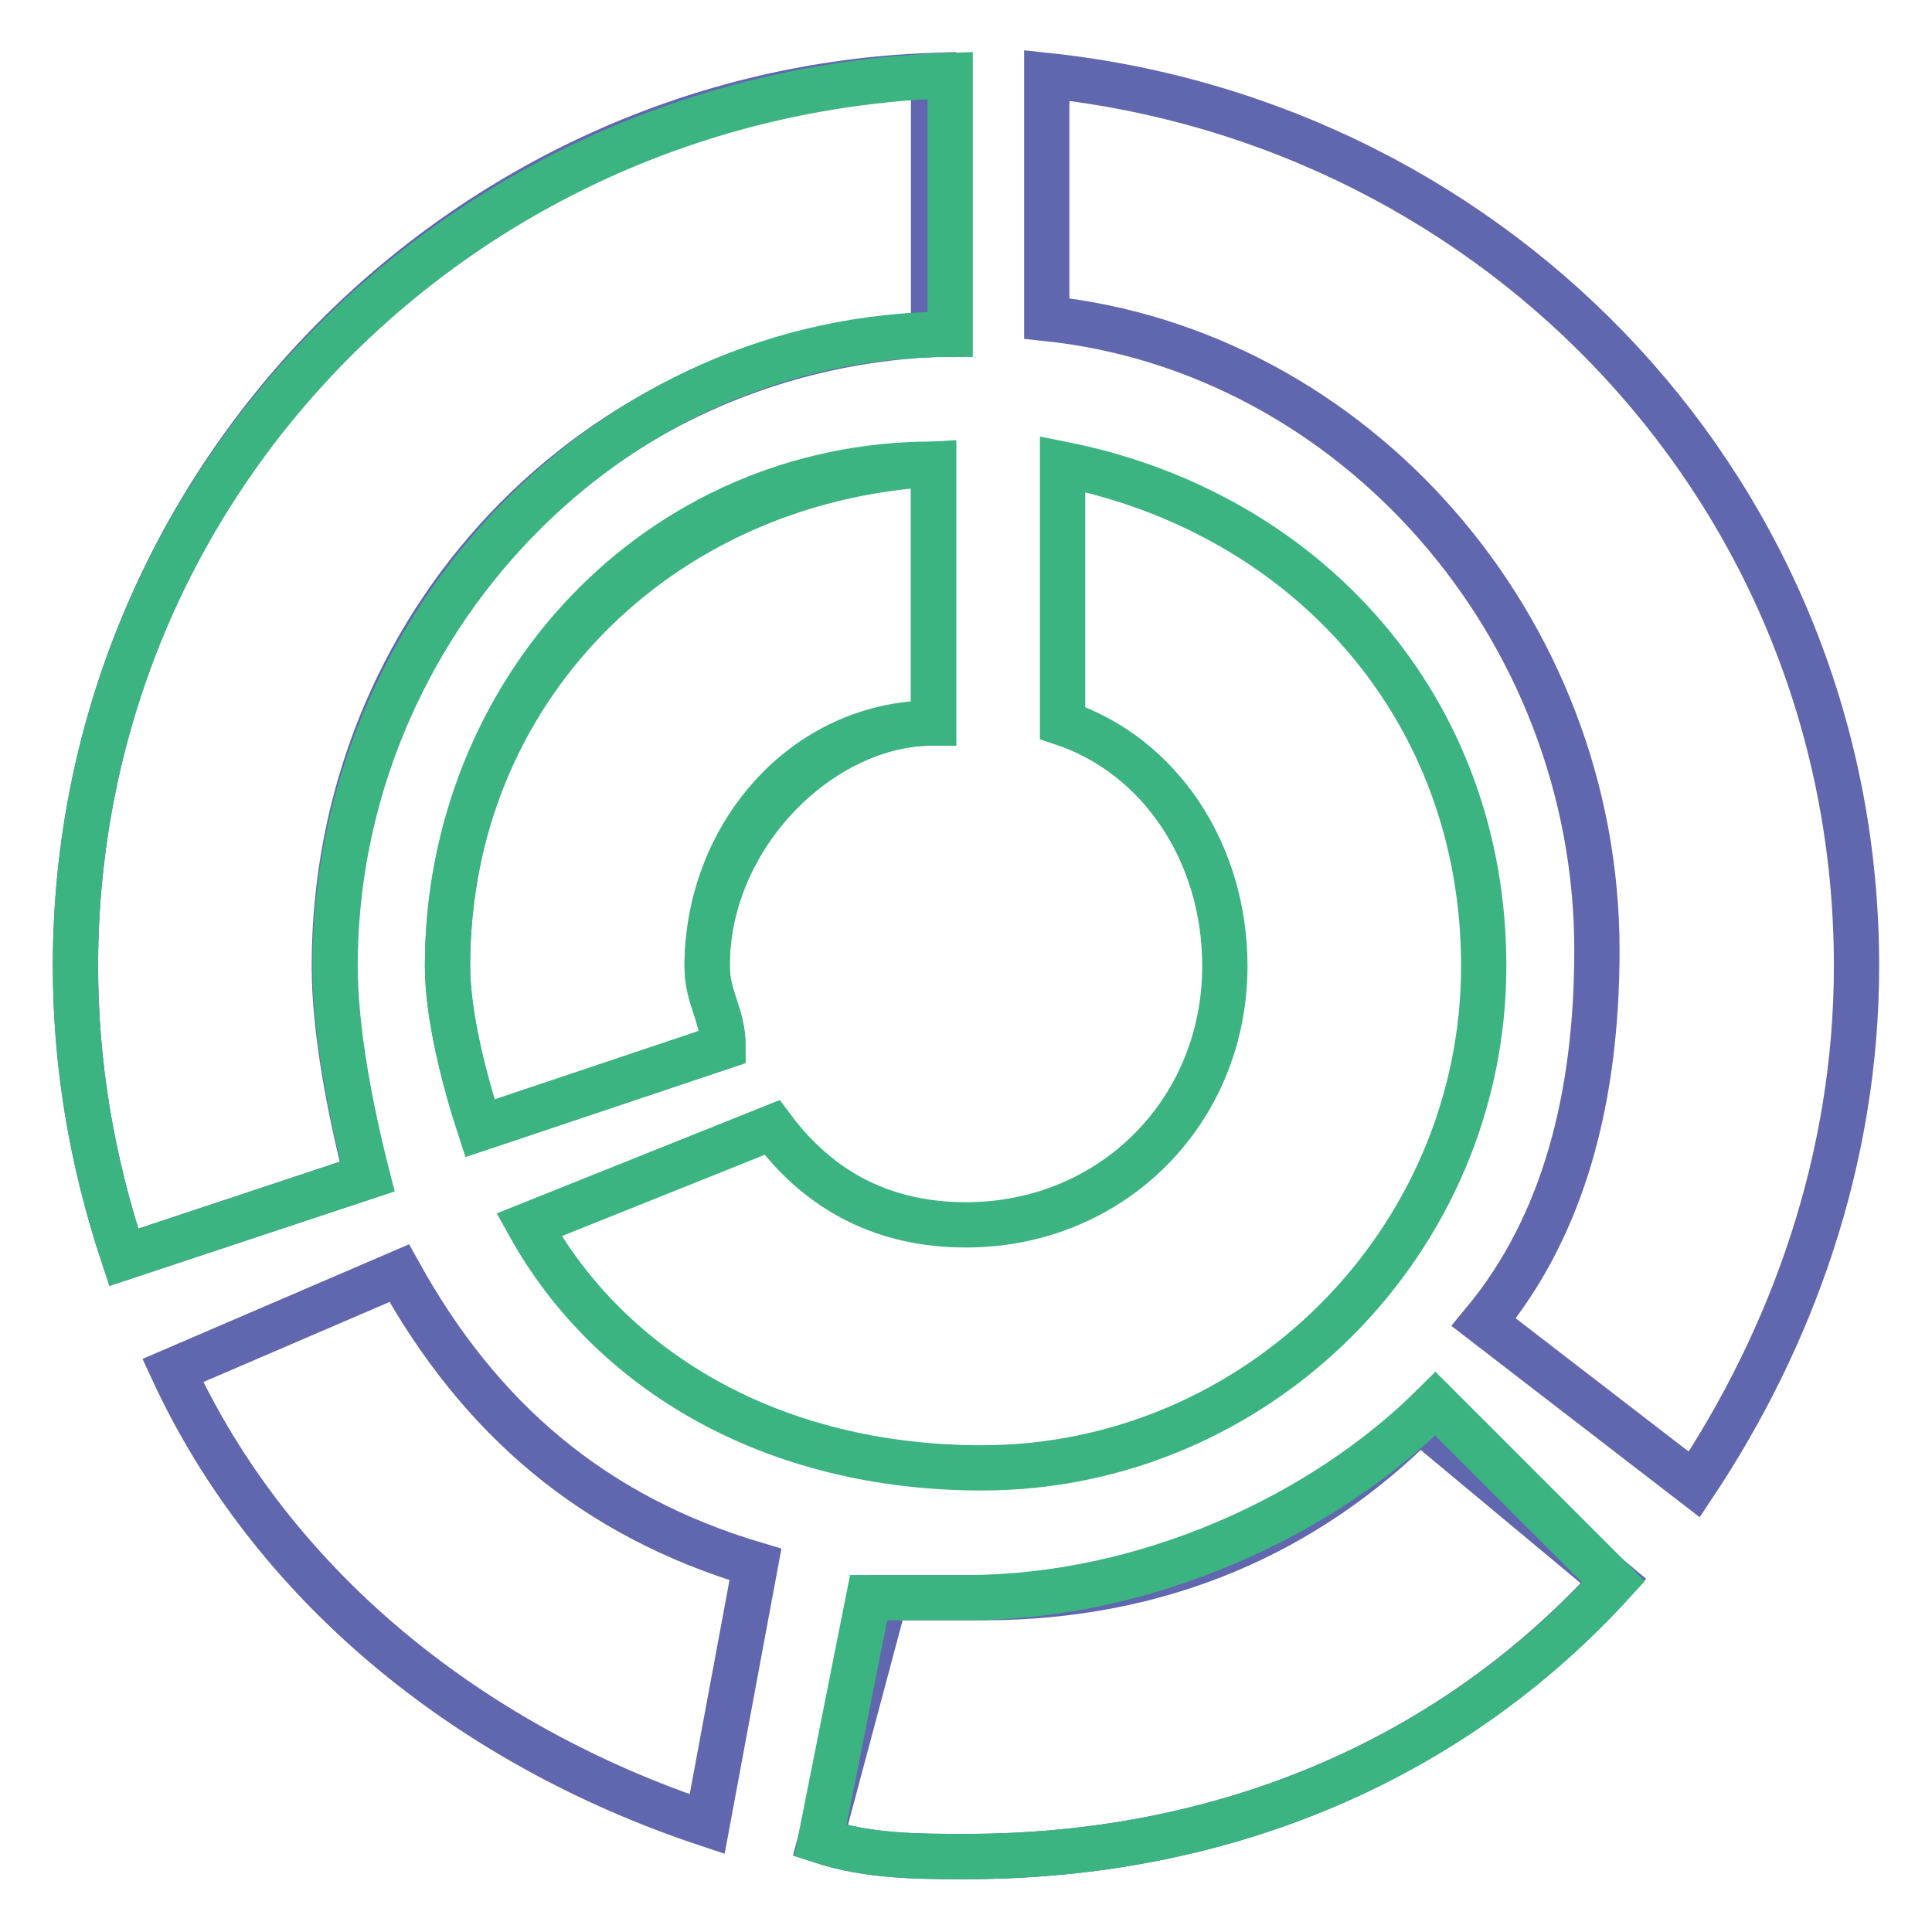
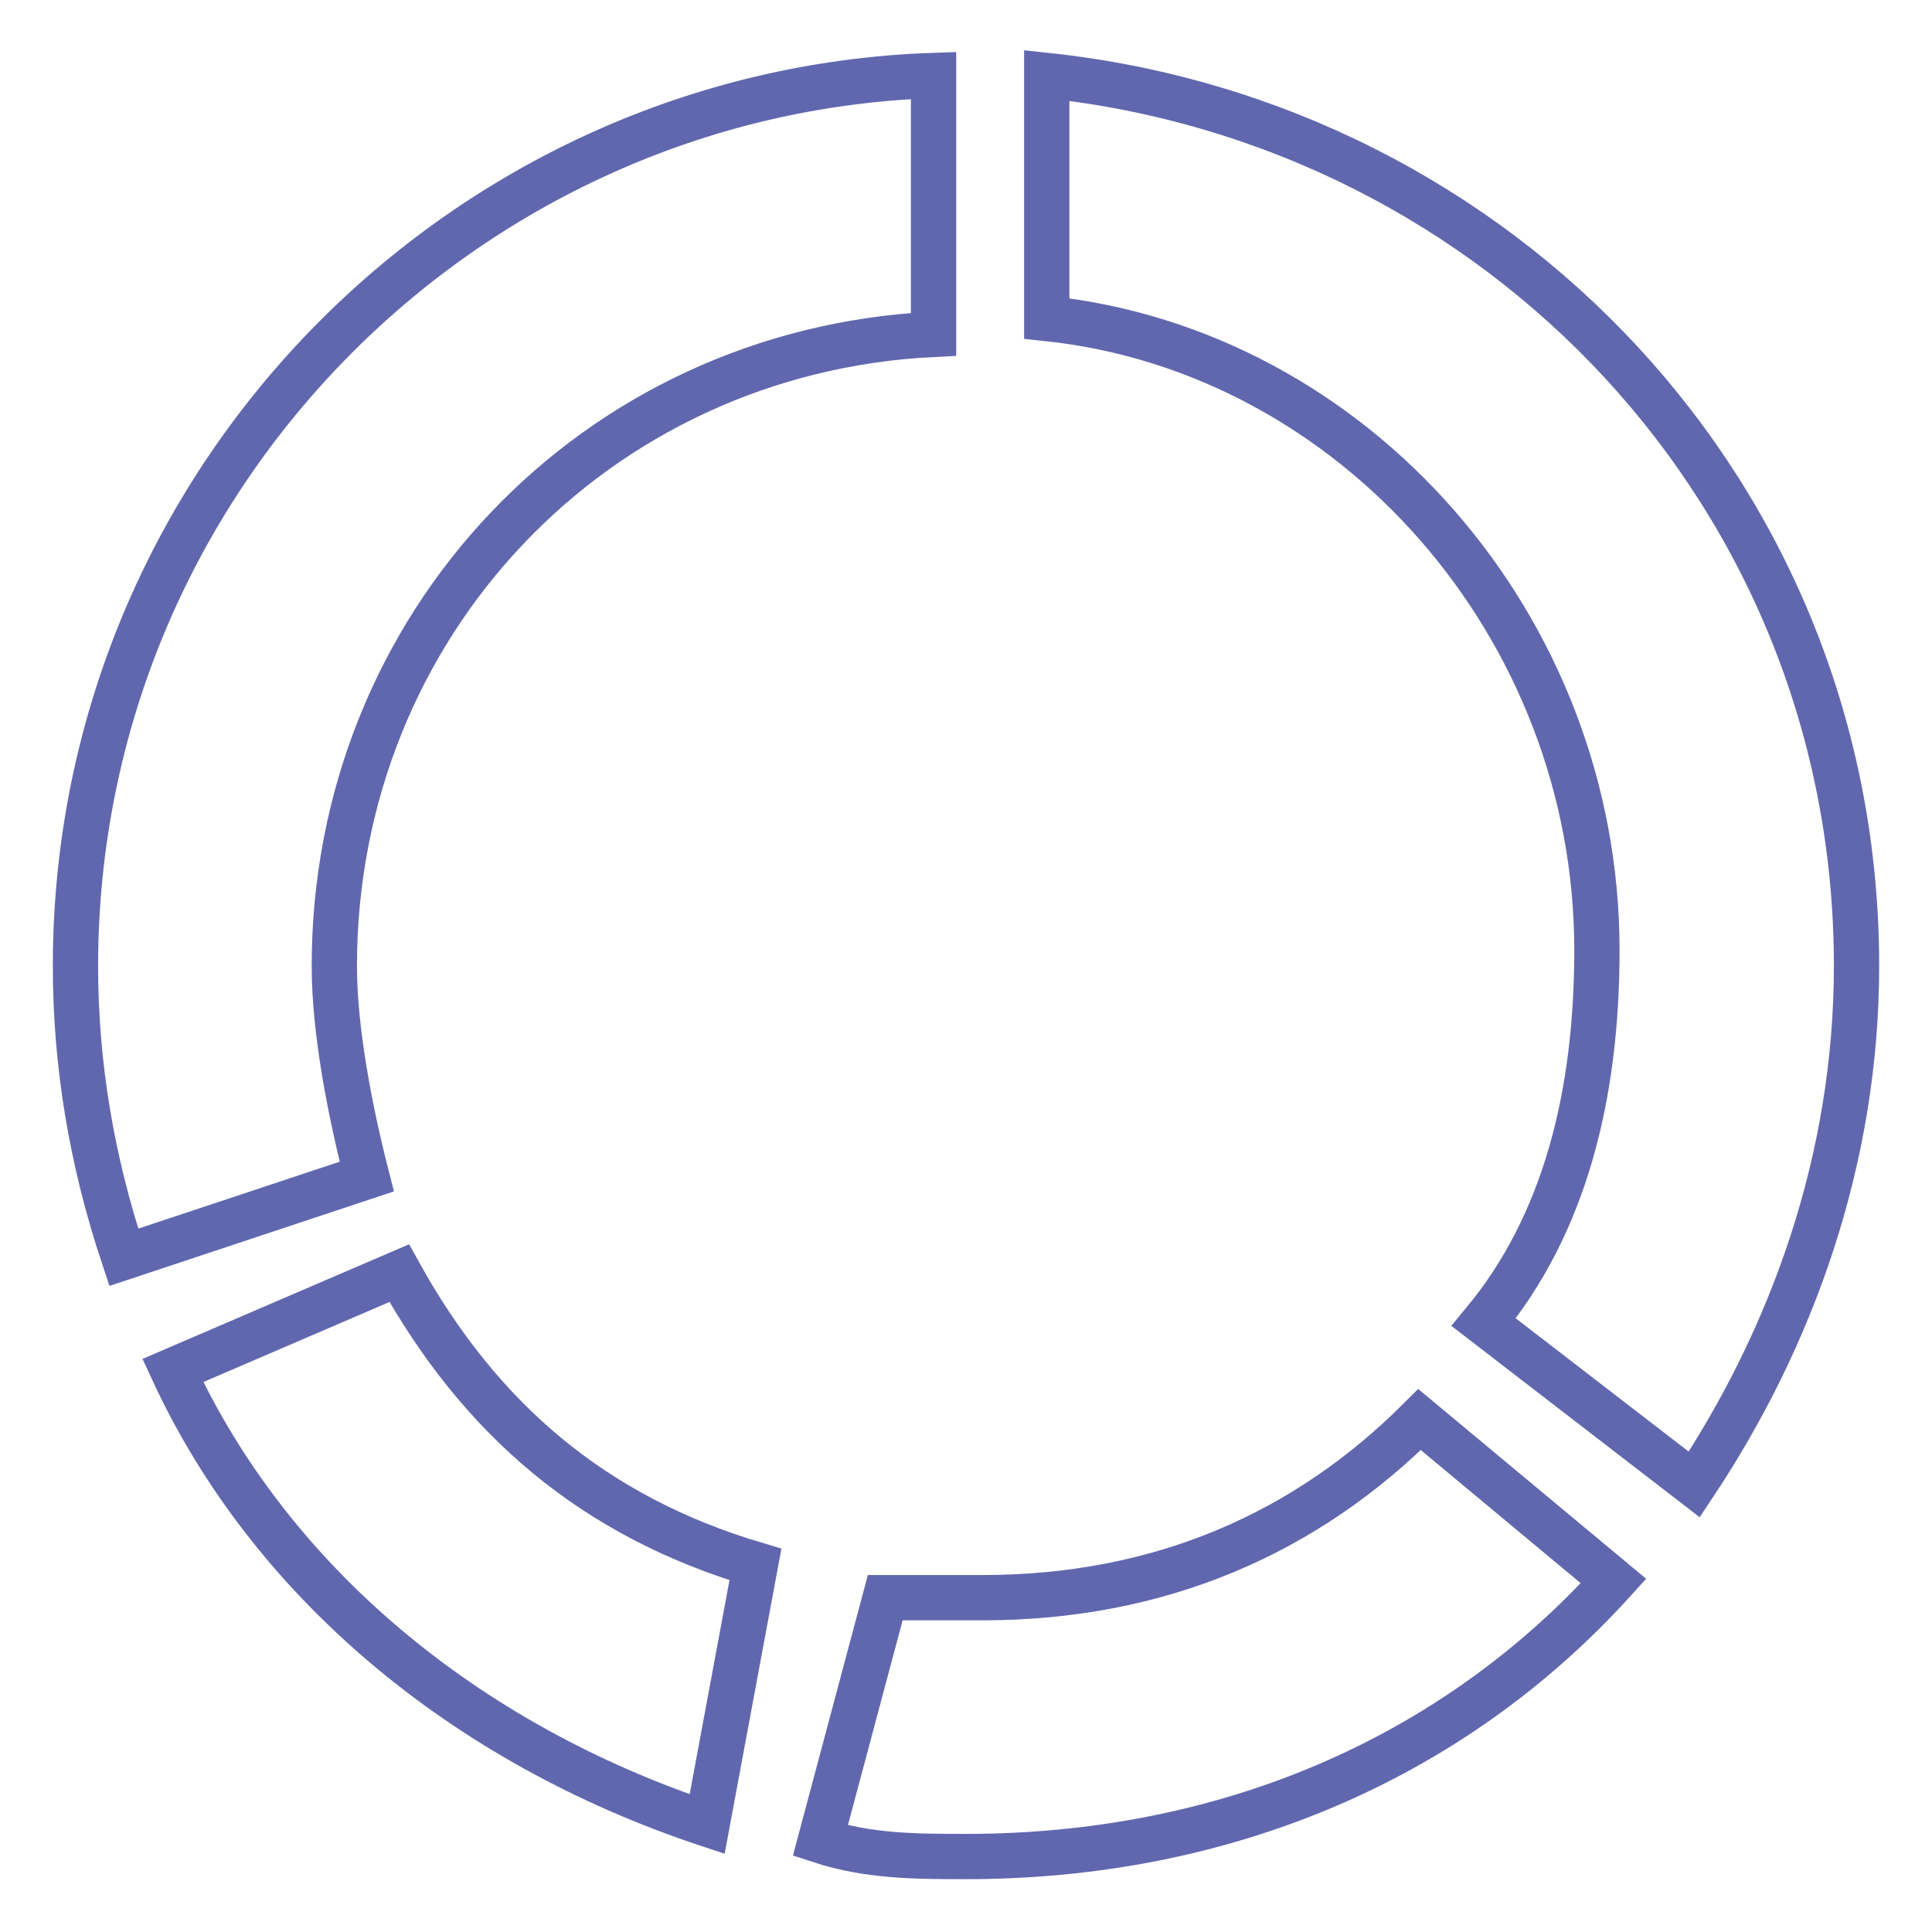
<svg xmlns="http://www.w3.org/2000/svg" version="1.1" x="0px" y="0px" viewBox="0 0 256 256" enable-background="new 0 0 256 256" xml:space="preserve">
  <g>
-     <path stroke-width="6" fill-opacity="0" stroke="#6167ae" d="M213.8,209.5C192.4,233.1,162.3,246,128,246c-6.4,0-12.9,0-19.3-2.1l8.6-32.2h12.9 c23.6,0,42.9-8.6,57.9-23.6L213.8,209.5L213.8,209.5z M224.5,196.7l-27.9-21.5c10.7-12.9,15-30,15-49.3c0-42.9-32.2-79.4-72.9-83.7 V10C198.8,16.4,246,65.8,246,128C246,153.7,237.4,177.3,224.5,196.7L224.5,196.7z M93.7,241.7c-32.2-10.7-57.9-32.2-70.8-60.1 l30-12.9c10.7,19.3,25.7,32.2,47.2,38.6L93.7,241.7z M16.4,166.6C12.1,153.7,10,140.9,10,128C10,63.6,61.5,12.1,123.7,10v34.3 C78.7,46.5,44.3,82.9,44.3,128c0,8.6,2.1,19.3,4.3,27.9L16.4,166.6z" />
-     <path stroke-width="6" fill-opacity="0" stroke="#3bb481" d="M16.4,166.6C12.1,153.7,10,140.9,10,128C10,63.6,61.5,12.1,125.9,10v34.3c-45.1,0-81.5,38.6-81.5,83.7 c0,8.6,2.1,19.3,4.3,27.9L16.4,166.6z M108.7,243.9l6.4-32.2H128c23.6,0,47.2-10.7,62.2-25.7l23.6,23.6 C192.4,233.1,162.3,246,128,246C121.6,246,115.1,246,108.7,243.9z" />
-     <path stroke-width="6" fill-opacity="0" stroke="#3bb481" d="M63.6,149.5c-2.1-6.4-4.3-15-4.3-21.5c0-36.5,27.9-64.4,64.4-66.5v34.3c-17.2,0-30,15-30,32.2 c0,4.3,2.1,6.4,2.1,10.7L63.6,149.5z M70.1,162.3l32.2-12.9c6.4,8.6,15,12.9,25.7,12.9c19.3,0,34.3-15,34.3-34.3 c0-15-8.6-27.9-21.5-32.2V61.5c32.2,6.4,55.8,32.2,55.8,66.5c0,36.5-30,66.5-66.5,66.5C102.3,194.5,80.8,181.6,70.1,162.3 L70.1,162.3z" />
-     <path stroke-width="6" fill-opacity="0" stroke="#3bb481" d="M63.6,149.5c-2.1-6.4-4.3-15-4.3-21.5c0-36.5,27.9-66.5,64.4-66.5v34.3c-15,0-30,15-30,32.2 c0,4.3,2.1,6.4,2.1,10.7L63.6,149.5z" />
+     <path stroke-width="6" fill-opacity="0" stroke="#6167ae" d="M213.8,209.5C192.4,233.1,162.3,246,128,246c-6.4,0-12.9,0-19.3-2.1l8.6-32.2h12.9 c23.6,0,42.9-8.6,57.9-23.6L213.8,209.5L213.8,209.5z M224.5,196.7l-27.9-21.5c10.7-12.9,15-30,15-49.3c0-42.9-32.2-79.4-72.9-83.7 V10C198.8,16.4,246,65.8,246,128C246,153.7,237.4,177.3,224.5,196.7L224.5,196.7z M93.7,241.7c-32.2-10.7-57.9-32.2-70.8-60.1 l30-12.9c10.7,19.3,25.7,32.2,47.2,38.6L93.7,241.7z M16.4,166.6C12.1,153.7,10,140.9,10,128C10,63.6,61.5,12.1,123.7,10v34.3 C78.7,46.5,44.3,82.9,44.3,128c0,8.6,2.1,19.3,4.3,27.9z" />
  </g>
</svg>